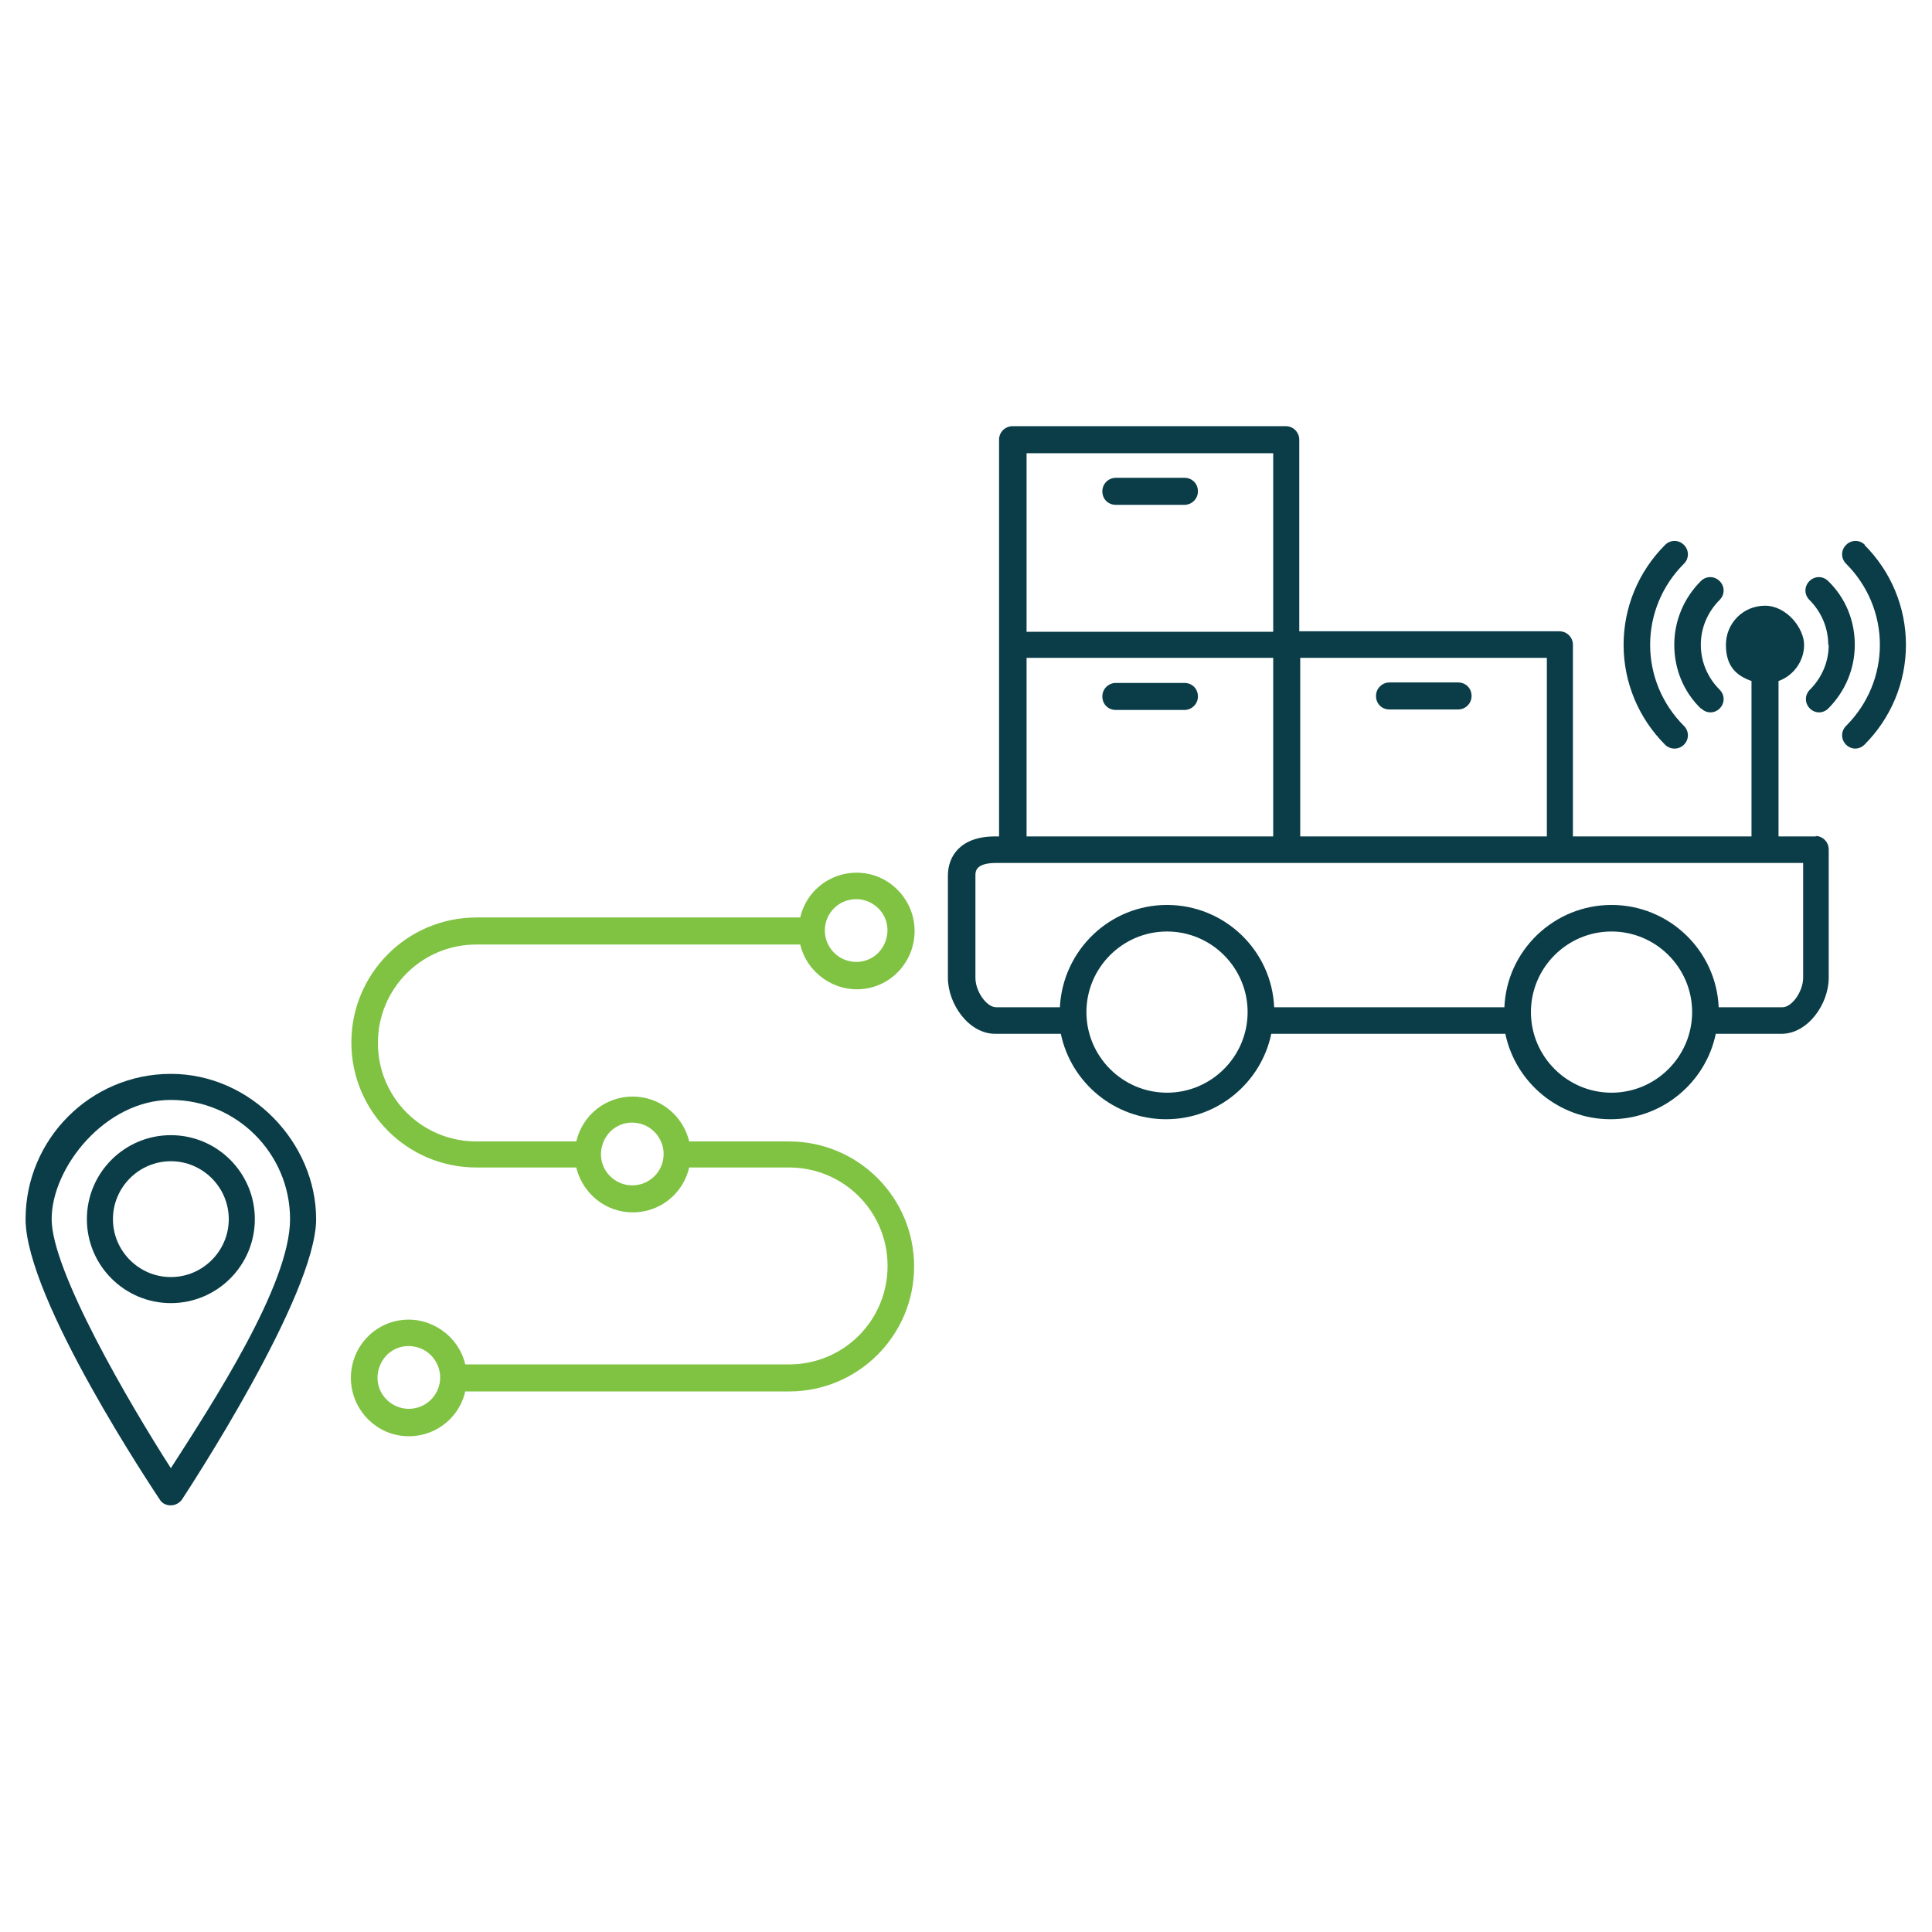
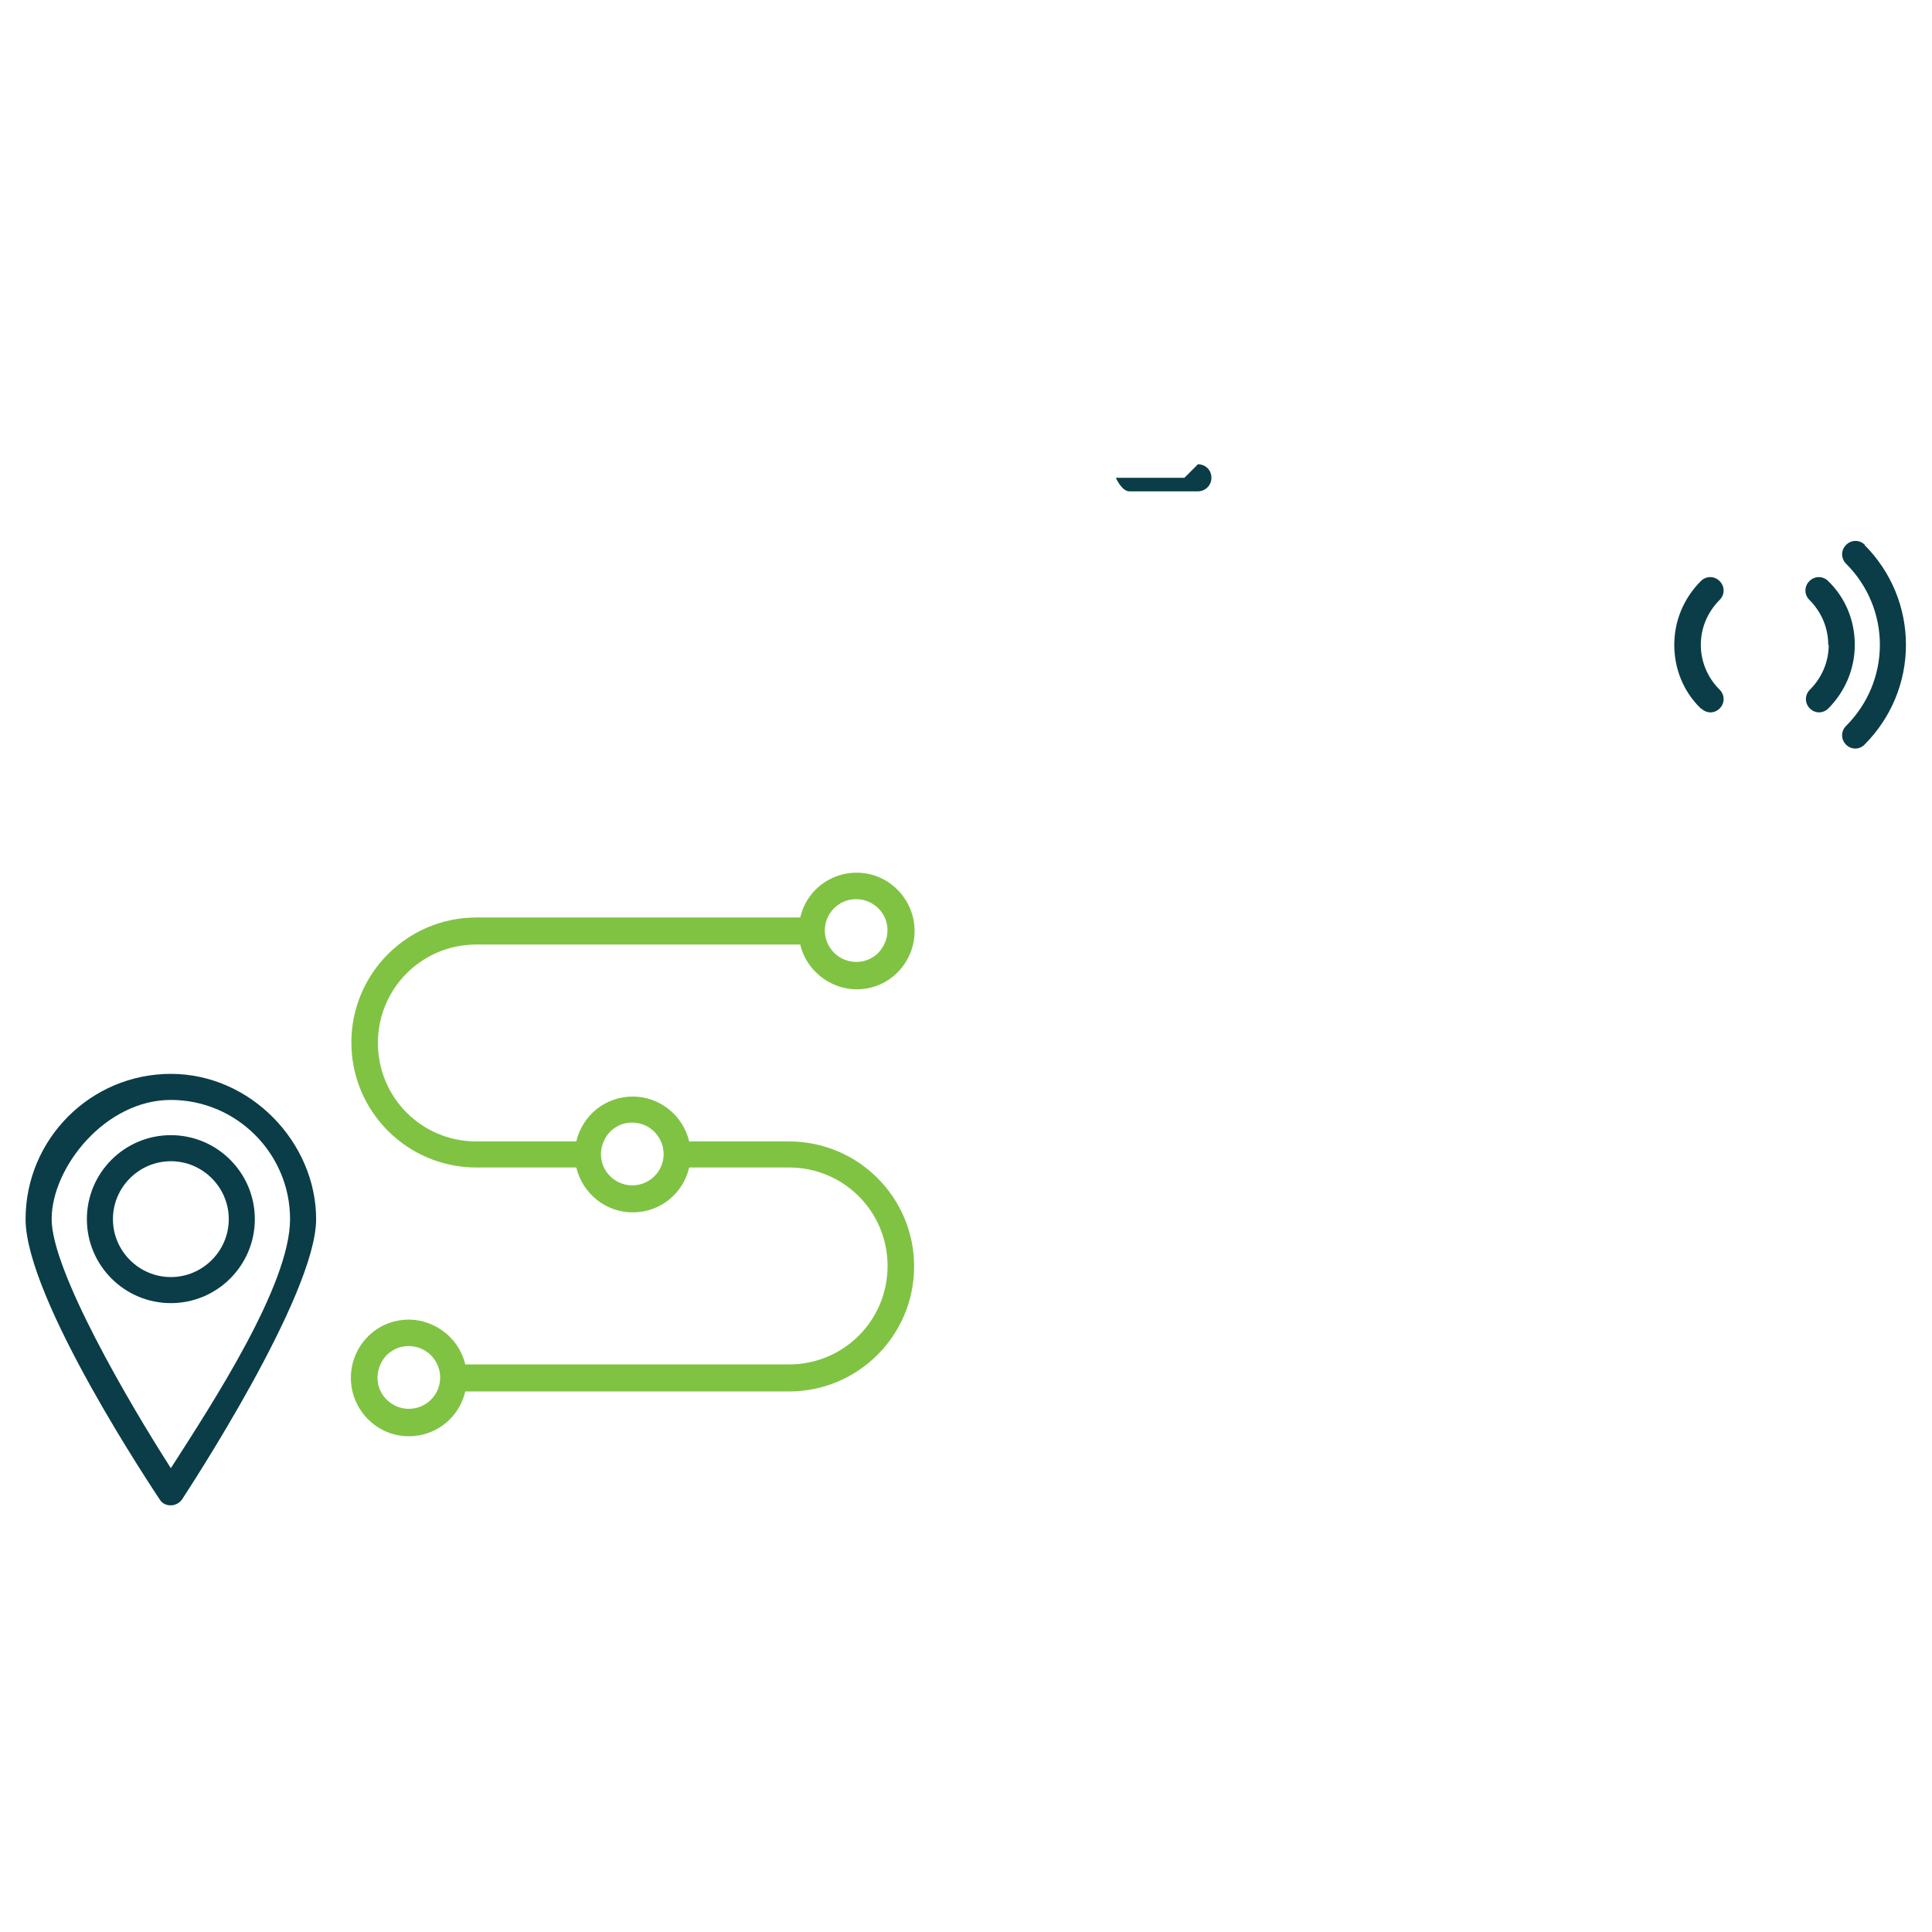
<svg xmlns="http://www.w3.org/2000/svg" id="a" version="1.1" viewBox="0 0 400.3 400.3">
  <defs>
    <style>
      .st0 {
        fill: #0a3d47;
      }

      .st1 {
        fill: #fff;
      }

      .st2 {
        fill: #80c343;
      }
    </style>
  </defs>
  <rect class="st1" width="400.3" height="400.3" />
  <g>
    <path class="st2" d="M163.5,282.7h-67.1c-1.4-5.9-7.1-9.9-13.1-9.2-6.1.7-10.6,5.9-10.6,12s4.6,11.3,10.6,12c6.1.7,11.7-3.2,13.1-9.2h67.1c14.3,0,25.9-11.6,25.9-25.9s-11.6-25.9-25.9-25.9h-20.7c-1.3-5.4-6.1-9.3-11.7-9.3s-10.4,3.8-11.7,9.3h-20.7c-11.3,0-20.4-9.1-20.4-20.4s9.1-20.4,20.4-20.4h67.1c1.4,5.9,7.1,9.9,13.1,9.2,6.1-.7,10.6-5.9,10.6-12s-4.6-11.3-10.6-12c-6.1-.7-11.7,3.2-13.1,9.2h-67.1c-14.3,0-25.9,11.6-25.9,25.9s11.6,25.9,25.9,25.9h20.7c1.3,5.4,6.1,9.3,11.7,9.3s10.4-3.8,11.7-9.3h20.7c11.3,0,20.4,9.1,20.4,20.4s-9.1,20.4-20.4,20.4ZM84.7,291.9c-2.6,0-5-1.6-6-4-1-2.4-.4-5.2,1.4-7.1,1.9-1.9,4.6-2.4,7.1-1.4,2.4,1,4,3.4,4,6,0,3.6-2.9,6.5-6.5,6.5h0ZM177.4,186.3c2.6,0,5,1.6,6,4,1,2.4.4,5.2-1.4,7.1-1.9,1.9-4.6,2.4-7.1,1.4-2.4-1-4-3.4-4-6,0-3.6,2.9-6.5,6.5-6.5h0ZM131,245.6c-2.6,0-5-1.6-6-4-1-2.4-.4-5.2,1.4-7.1,1.9-1.9,4.6-2.4,7.1-1.4,2.4,1,4,3.4,4,6,0,3.6-2.9,6.5-6.5,6.5Z" />
    <g>
      <path class="st0" d="M35.4,311.9c.9,0,1.8-.5,2.3-1.2,1.1-1.7,27.8-42.3,27.8-58.1s-13.5-30.1-30.1-30.1-30.1,13.5-30.1,30.1,26.7,56.4,27.8,58.1c.5.8,1.3,1.2,2.3,1.2h0ZM35.4,227.9c13.6,0,24.7,11.1,24.7,24.7s-16.1,38.2-24.7,51.6c-8.6-13.4-24.7-40.9-24.7-51.6s11.1-24.7,24.7-24.7Z" />
      <path class="st0" d="M52.8,252.6c0-9.6-7.8-17.4-17.4-17.4s-17.4,7.8-17.4,17.4,7.8,17.4,17.4,17.4,17.4-7.8,17.4-17.4ZM23.4,252.6c0-6.6,5.4-12,12-12s12,5.4,12,12-5.4,12-12,12-12-5.4-12-12Z" />
    </g>
    <g>
-       <path class="st0" d="M376.4,173.3h-7.9v-32.2c3.1-1.1,5.3-4.1,5.3-7.5s-3.6-8.1-8.1-8.1-8.1,3.6-8.1,8.1,2.2,6.4,5.3,7.5v32.2h-37v-39.7c0-1.5-1.2-2.8-2.8-2.8h-53.9v-39.7c0-1.5-1.2-2.8-2.8-2.8h-56.6c-1.5,0-2.8,1.2-2.8,2.8v82.2h-.8c-7.3,0-9.8,4.2-9.8,8.1v21.2c0,5.4,4.3,11.6,9.8,11.6h13.6c2.1,10.1,11.1,17.7,21.8,17.7s19.7-7.6,21.8-17.7h48.5c2.1,10.1,11.1,17.7,21.8,17.7s19.7-7.6,21.8-17.7h13.6c5.5,0,9.8-6.2,9.8-11.6v-26.6c0-1.5-1.2-2.8-2.8-2.8ZM320.5,173.3h-51.1v-37h51.1s0,37,0,37ZM212.7,93.9h51.1v37h-51.1v-37ZM212.7,136.3h51.1v37h-51.1v-37ZM241.8,226.4c-9.2,0-16.7-7.5-16.7-16.7s7.5-16.7,16.7-16.7,16.7,7.5,16.7,16.7-7.5,16.7-16.7,16.7ZM333.9,226.4c-9.2,0-16.7-7.5-16.7-16.7s7.5-16.7,16.7-16.7,16.7,7.5,16.7,16.7-7.5,16.7-16.7,16.7ZM373.6,202.6c0,2.8-2.3,6.1-4.3,6.1h-13.2c-.5-11.8-10.3-21.2-22.2-21.2s-21.7,9.4-22.2,21.2h-47.7c-.5-11.8-10.3-21.2-22.2-21.2s-21.6,9.4-22.2,21.2h-13.2c-2,0-4.3-3.3-4.3-6.1v-21.2c0-.8,0-2.6,4.3-2.6h167.2v23.8h0Z" />
-       <path class="st0" d="M347,155.1c.7,0,1.4-.3,1.9-.8,1.1-1.1,1.1-2.8,0-3.9-4.5-4.5-7-10.5-7-16.8s2.5-12.3,7-16.8c1.1-1.1,1.1-2.8,0-3.9-1.1-1.1-2.8-1.1-3.9,0-5.5,5.5-8.6,12.9-8.6,20.7s3.1,15.2,8.6,20.7c.5.5,1.2.8,1.9.8Z" />
      <path class="st0" d="M386.4,112.9c-1.1-1.1-2.8-1.1-3.9,0-1.1,1.1-1.1,2.8,0,3.9,4.5,4.5,7,10.5,7,16.8s-2.5,12.3-7,16.8c-1.1,1.1-1.1,2.8,0,3.9.5.5,1.2.8,1.9.8s1.4-.3,1.9-.8c5.5-5.5,8.6-12.9,8.6-20.7s-3.1-15.2-8.6-20.7Z" />
      <path class="st0" d="M352.5,146.8c.5.5,1.2.8,1.9.8s1.4-.3,1.9-.8c1.1-1.1,1.1-2.8,0-3.9-2.5-2.5-3.9-5.8-3.9-9.3s1.4-6.8,3.9-9.3c1.1-1.1,1.1-2.8,0-3.9-1.1-1.1-2.8-1.1-3.9,0-3.5,3.5-5.5,8.2-5.5,13.2s1.9,9.7,5.5,13.2Z" />
      <path class="st0" d="M378.9,133.6c0,3.5-1.4,6.8-3.9,9.3-1.1,1.1-1.1,2.8,0,3.9.5.5,1.2.8,1.9.8s1.4-.3,1.9-.8c3.5-3.5,5.5-8.2,5.5-13.2s-1.9-9.7-5.5-13.2c-1.1-1.1-2.8-1.1-3.9,0-1.1,1.1-1.1,2.8,0,3.9,2.5,2.5,3.9,5.8,3.9,9.3Z" />
-       <path class="st0" d="M245.4,141.5h-14.2c-1.5,0-2.8,1.2-2.8,2.8s1.2,2.8,2.8,2.8h14.2c1.5,0,2.8-1.2,2.8-2.8s-1.2-2.8-2.8-2.8Z" />
-       <path class="st0" d="M245.4,99h-14.2c-1.5,0-2.8,1.2-2.8,2.8s1.2,2.8,2.8,2.8h14.2c1.5,0,2.8-1.2,2.8-2.8s-1.2-2.8-2.8-2.8Z" />
-       <path class="st0" d="M287.9,147h14.2c1.5,0,2.8-1.2,2.8-2.8s-1.2-2.8-2.8-2.8h-14.2c-1.5,0-2.8,1.2-2.8,2.8s1.2,2.8,2.8,2.8Z" />
+       <path class="st0" d="M245.4,99h-14.2s1.2,2.8,2.8,2.8h14.2c1.5,0,2.8-1.2,2.8-2.8s-1.2-2.8-2.8-2.8Z" />
    </g>
  </g>
</svg>